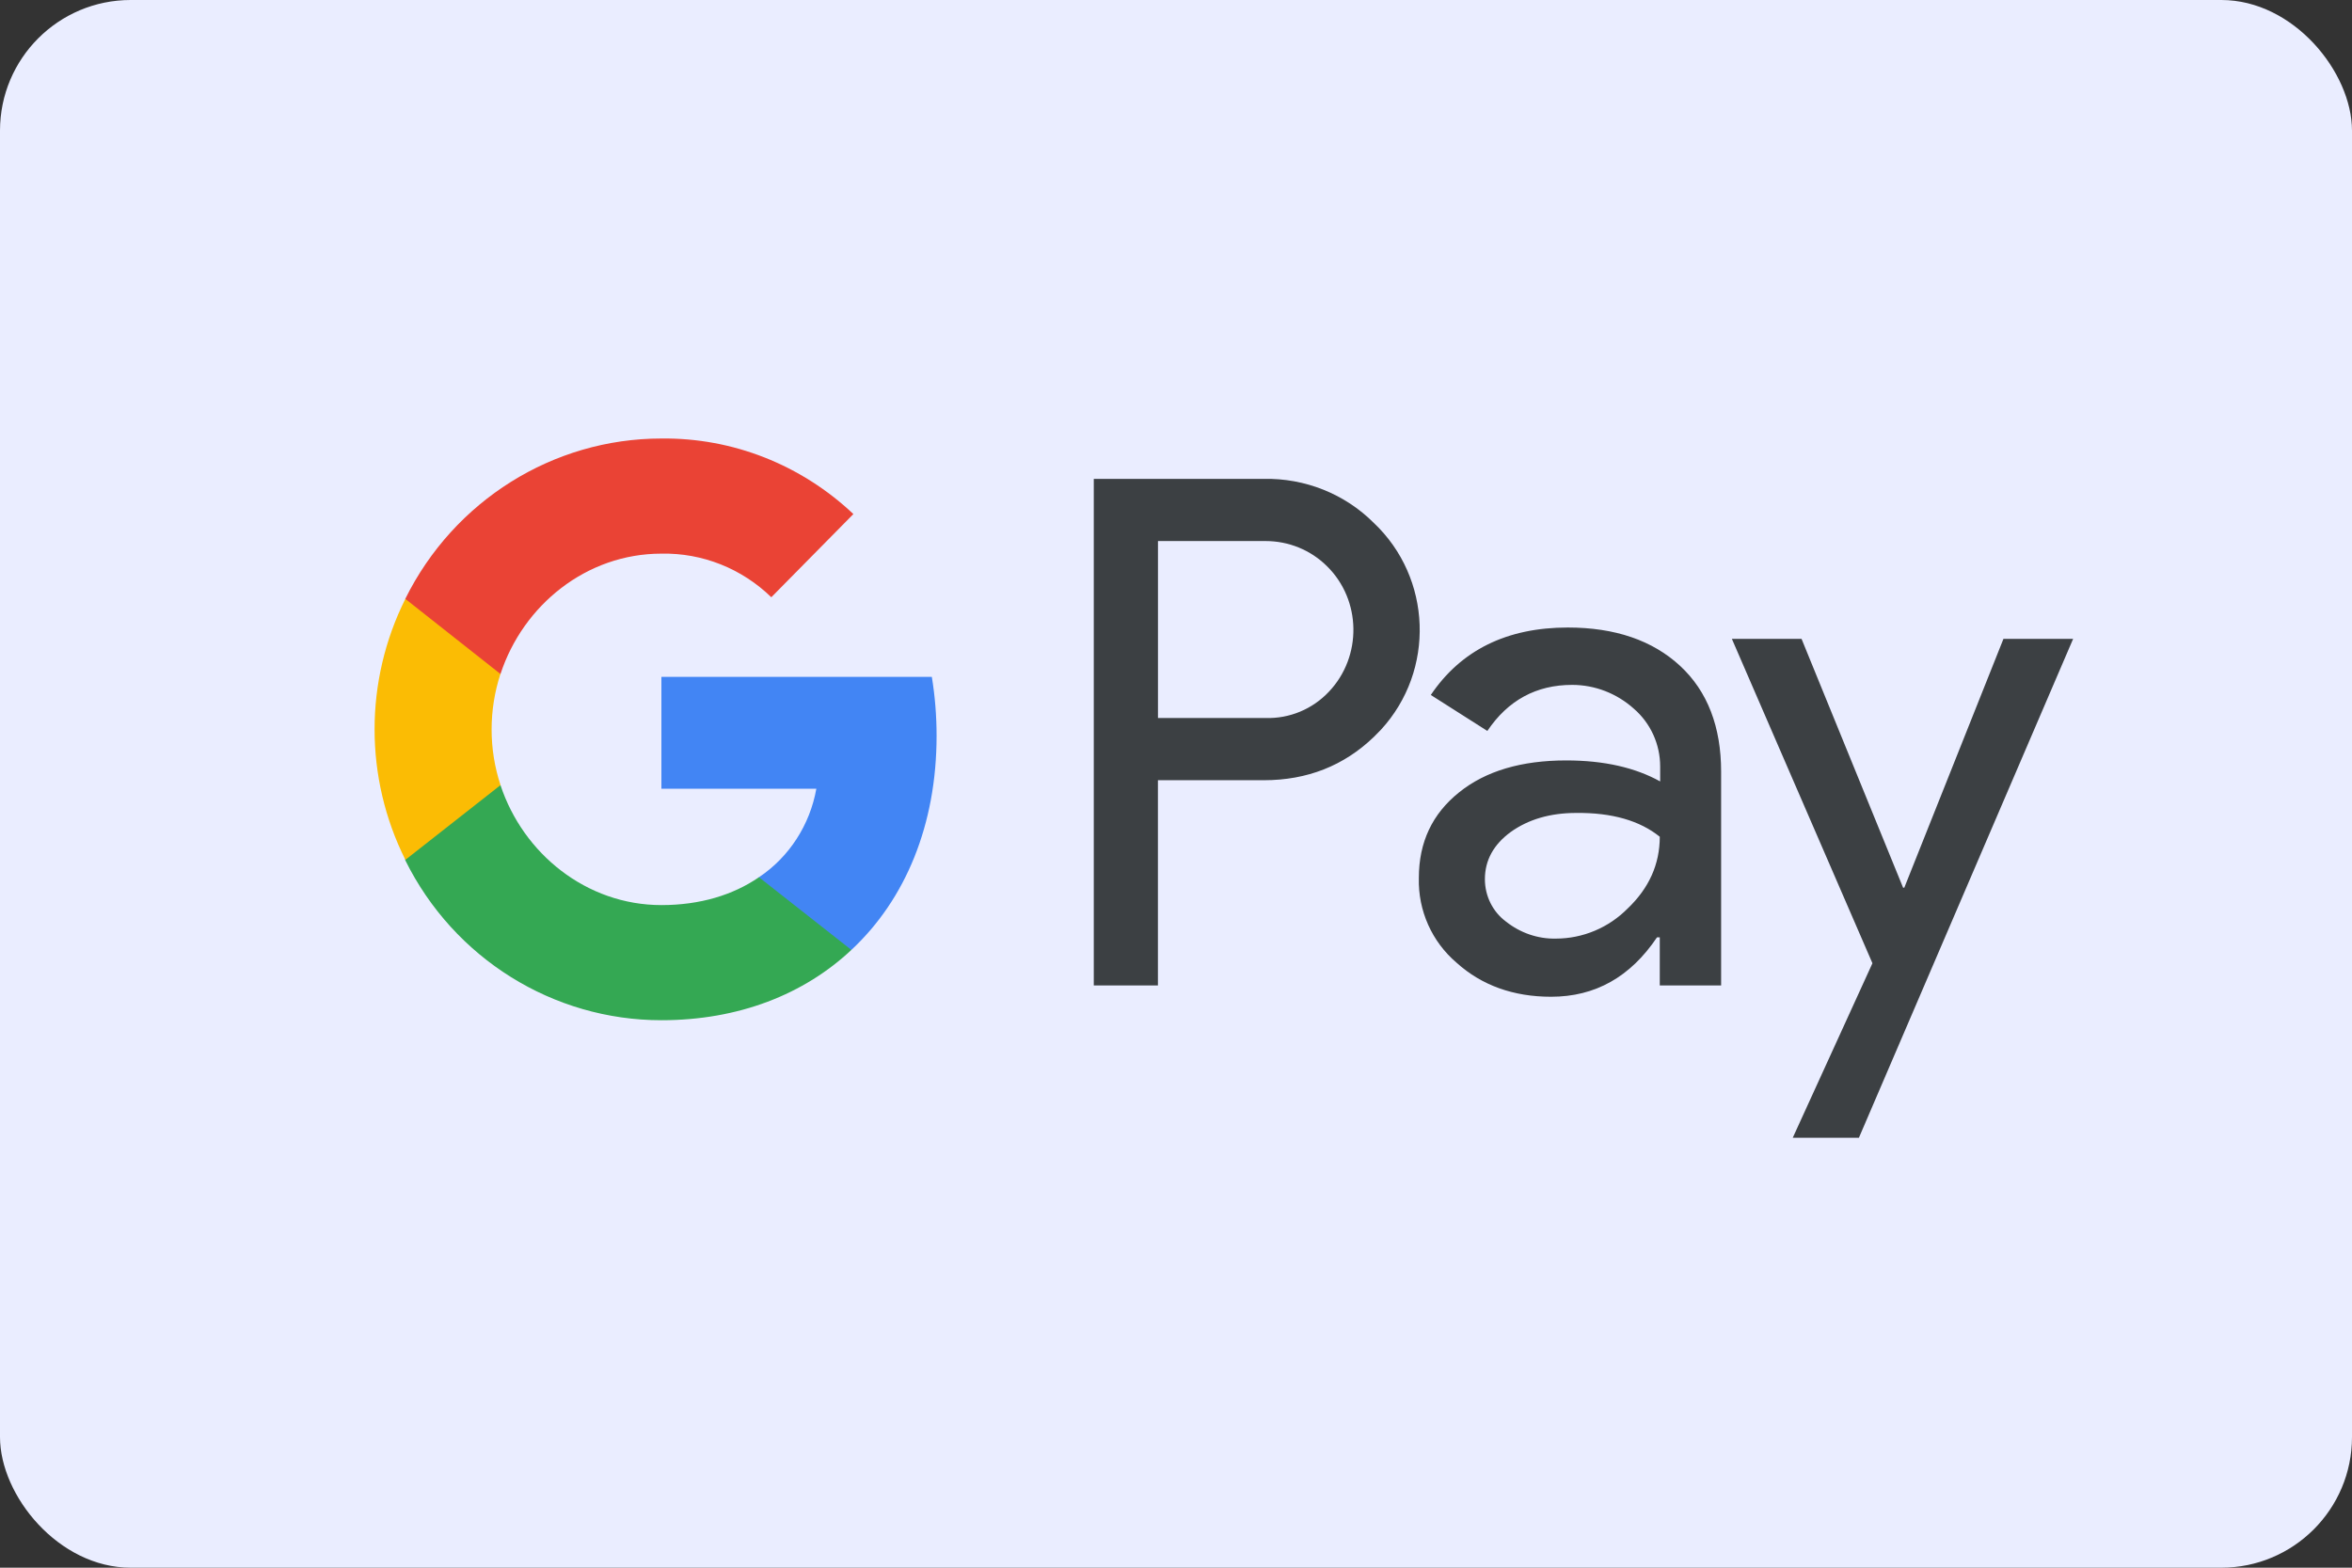
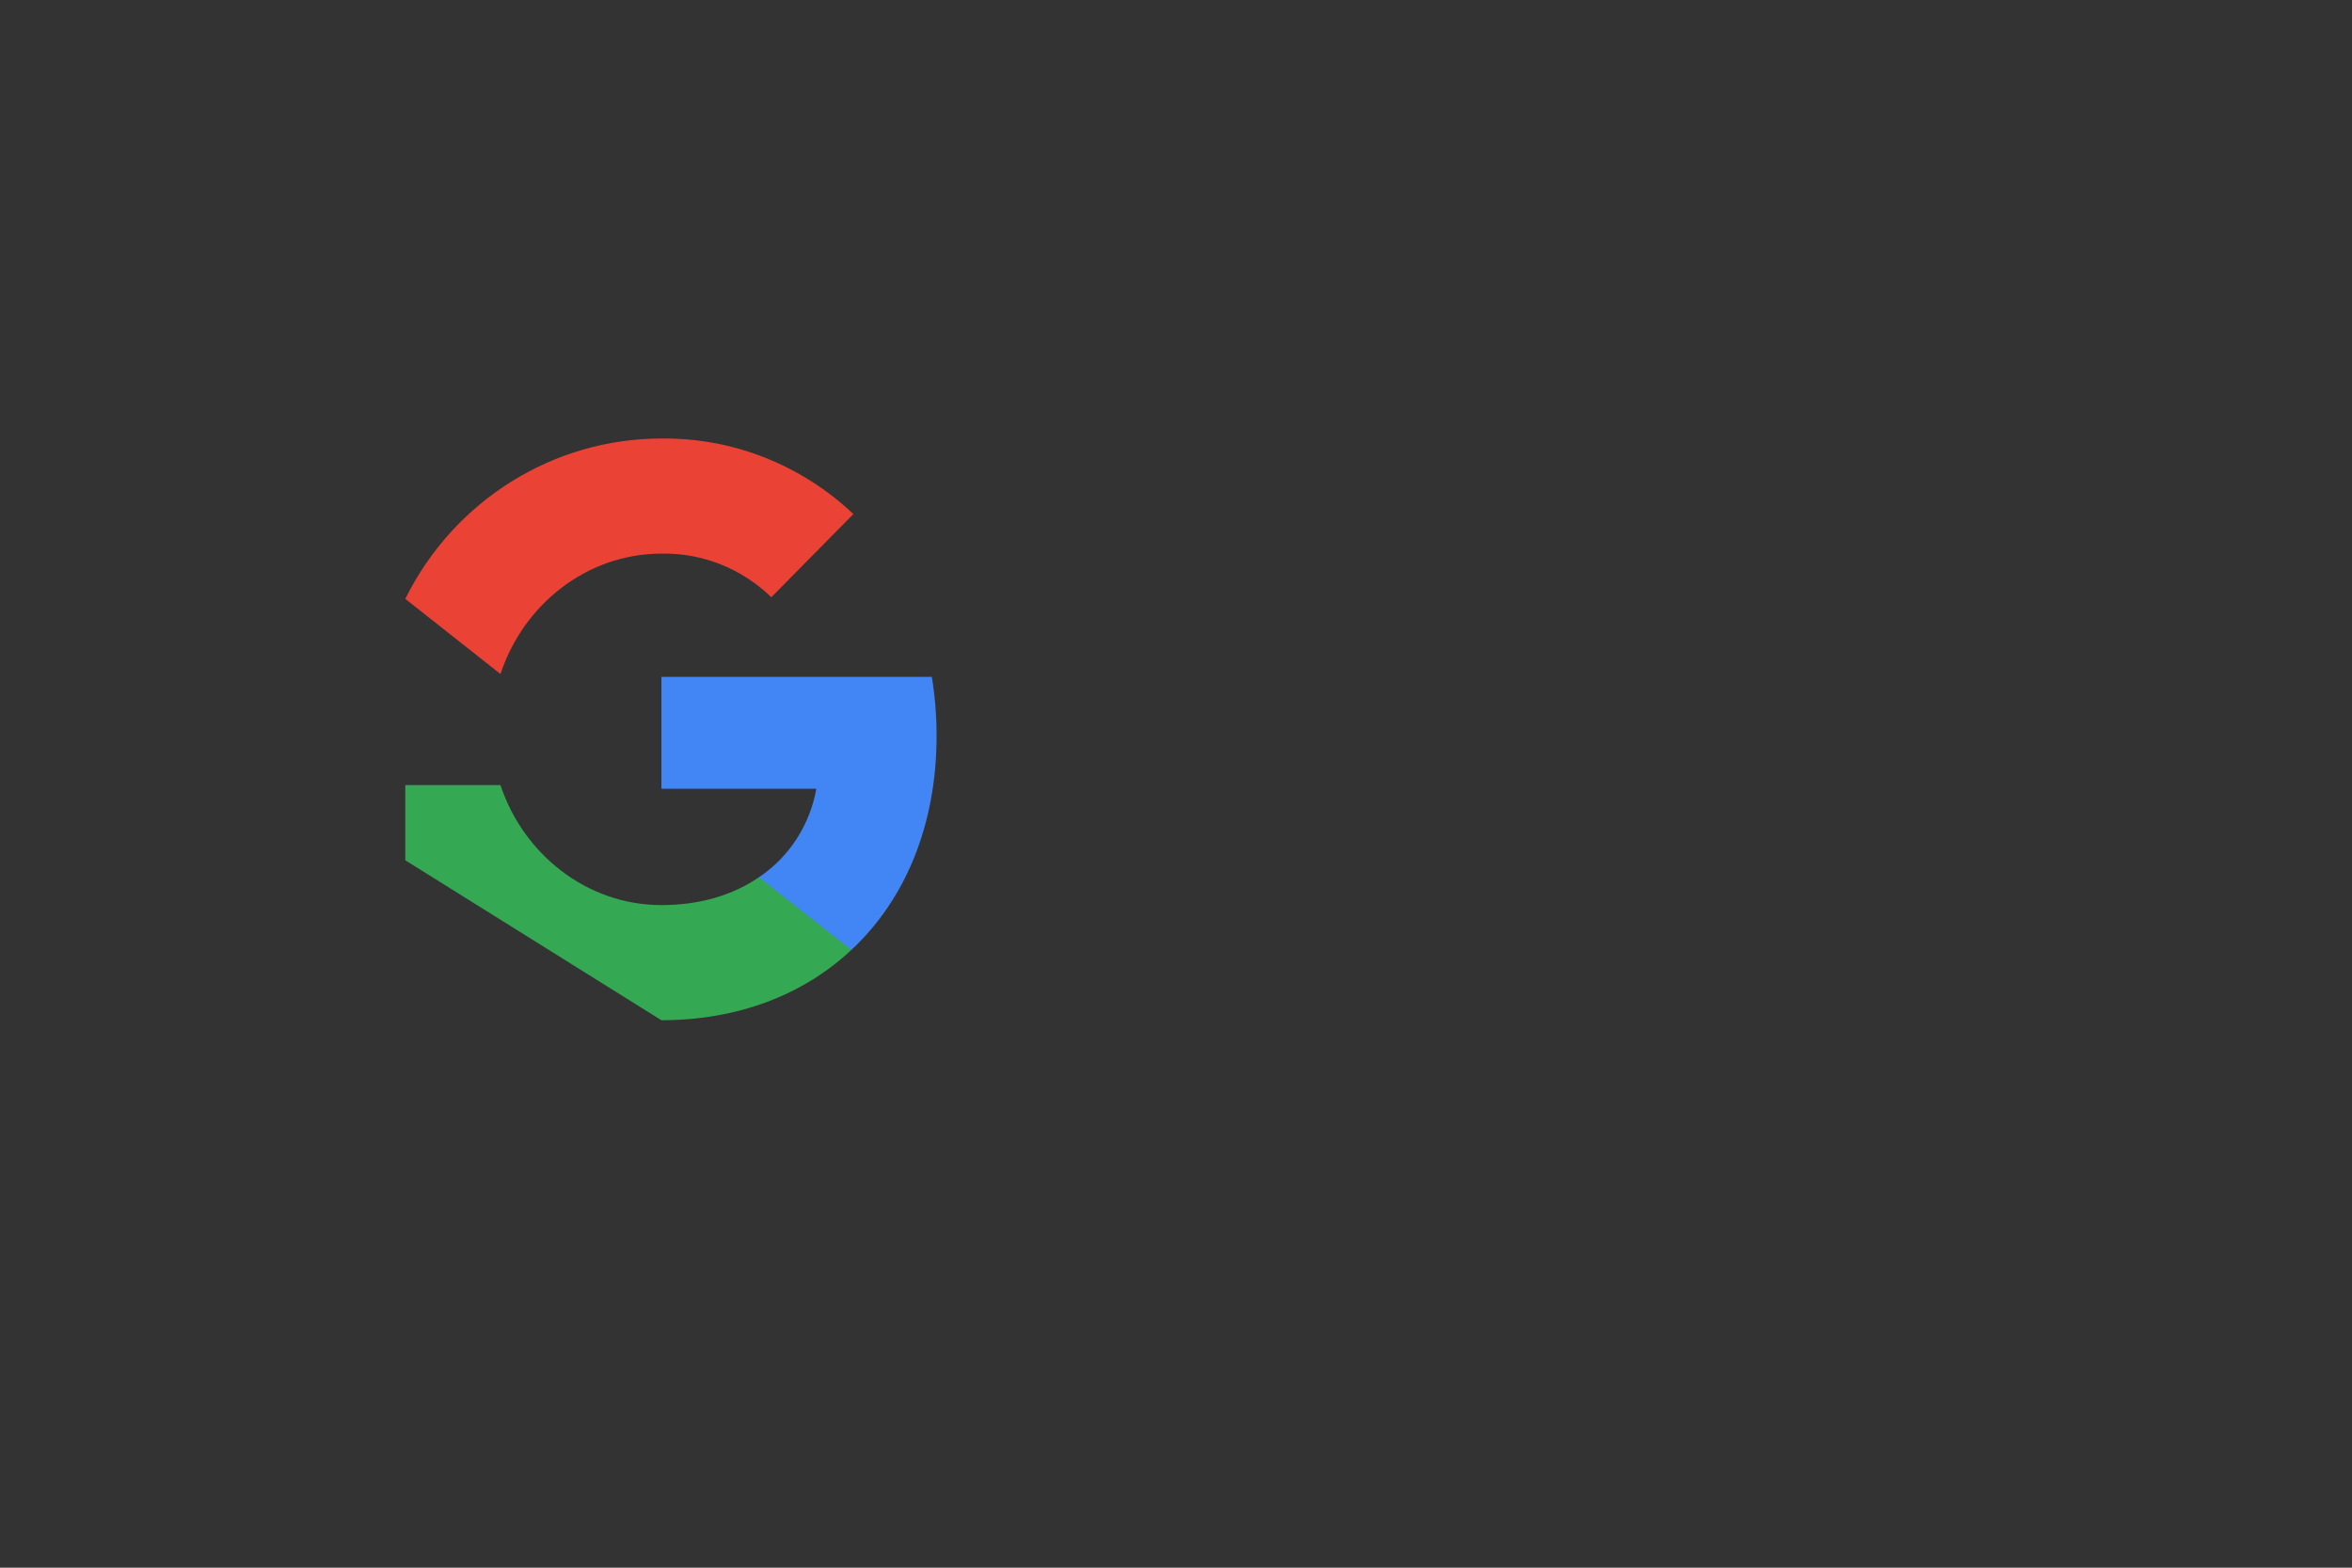
<svg xmlns="http://www.w3.org/2000/svg" width="48" height="32" viewBox="0 0 48 32" fill="none">
  <rect x="0" y="0" width="48" height="32" fill="#333333" stroke="none" />
-   <rect width="48" height="32" rx="2.667" fill="#EAEDFF" />
-   <path fill-rule="evenodd" clip-rule="evenodd" d="M23.631 20.115V15.926H25.793C26.679 15.926 27.427 15.629 28.036 15.044L28.183 14.895C29.296 13.683 29.223 11.795 28.036 10.673C27.443 10.08 26.63 9.758 25.793 9.775H22.322V20.115H23.631ZM23.632 14.656V11.044H25.827C26.299 11.044 26.746 11.226 27.079 11.555C27.786 12.248 27.802 13.402 27.12 14.12C26.786 14.475 26.315 14.672 25.827 14.656H23.632ZM34.288 13.592C33.727 13.073 32.963 12.809 31.996 12.809C30.752 12.809 29.817 13.271 29.2 14.186L30.354 14.92C30.776 14.293 31.354 13.98 32.085 13.98C32.548 13.98 32.995 14.153 33.345 14.467C33.686 14.763 33.881 15.192 33.881 15.646V15.951C33.377 15.671 32.743 15.522 31.963 15.522C31.053 15.522 30.321 15.736 29.777 16.174C29.232 16.611 28.956 17.188 28.956 17.922C28.939 18.59 29.224 19.225 29.728 19.653C30.24 20.115 30.89 20.346 31.654 20.346C32.556 20.346 33.272 19.942 33.816 19.134H33.873V20.115H35.125V15.753C35.125 14.838 34.849 14.112 34.288 13.592ZM30.735 18.812C30.467 18.614 30.304 18.293 30.304 17.946C30.304 17.559 30.483 17.237 30.832 16.982C31.19 16.726 31.637 16.594 32.166 16.594C32.897 16.586 33.466 16.751 33.873 17.08C33.873 17.641 33.653 18.128 33.222 18.54C32.832 18.936 32.304 19.159 31.751 19.159C31.385 19.167 31.027 19.043 30.735 18.812ZM37.937 23.224L42.309 13.04H40.887L38.863 18.12H38.839L36.766 13.04H35.344L38.213 19.662L36.587 23.224H37.937Z" fill="#3C4043" />
  <path d="M19.114 15.02C19.114 14.616 19.082 14.212 19.017 13.816H13.498V16.1H16.66C16.53 16.834 16.107 17.494 15.489 17.906V19.39H17.375C18.48 18.36 19.114 16.834 19.114 15.02Z" fill="#4285F4" />
-   <path d="M13.498 20.825C15.075 20.825 16.408 20.297 17.375 19.39L15.489 17.906C14.961 18.269 14.286 18.475 13.498 18.475C11.97 18.475 10.677 17.428 10.214 16.026H8.271V17.56C9.263 19.564 11.287 20.825 13.498 20.825Z" fill="#34A853" />
-   <path d="M10.215 16.026C9.972 15.292 9.972 14.492 10.215 13.75V12.224H8.273C7.435 13.898 7.435 15.877 8.273 17.551L10.215 16.026Z" fill="#FBBC04" />
+   <path d="M13.498 20.825C15.075 20.825 16.408 20.297 17.375 19.39L15.489 17.906C14.961 18.269 14.286 18.475 13.498 18.475C11.97 18.475 10.677 17.428 10.214 16.026H8.271V17.56Z" fill="#34A853" />
  <path d="M13.498 11.301C14.335 11.284 15.14 11.606 15.741 12.191L17.416 10.493C16.351 9.487 14.953 8.934 13.498 8.951C11.287 8.951 9.263 10.22 8.271 12.224L10.214 13.758C10.677 12.348 11.97 11.301 13.498 11.301Z" fill="#EA4335" />
</svg>